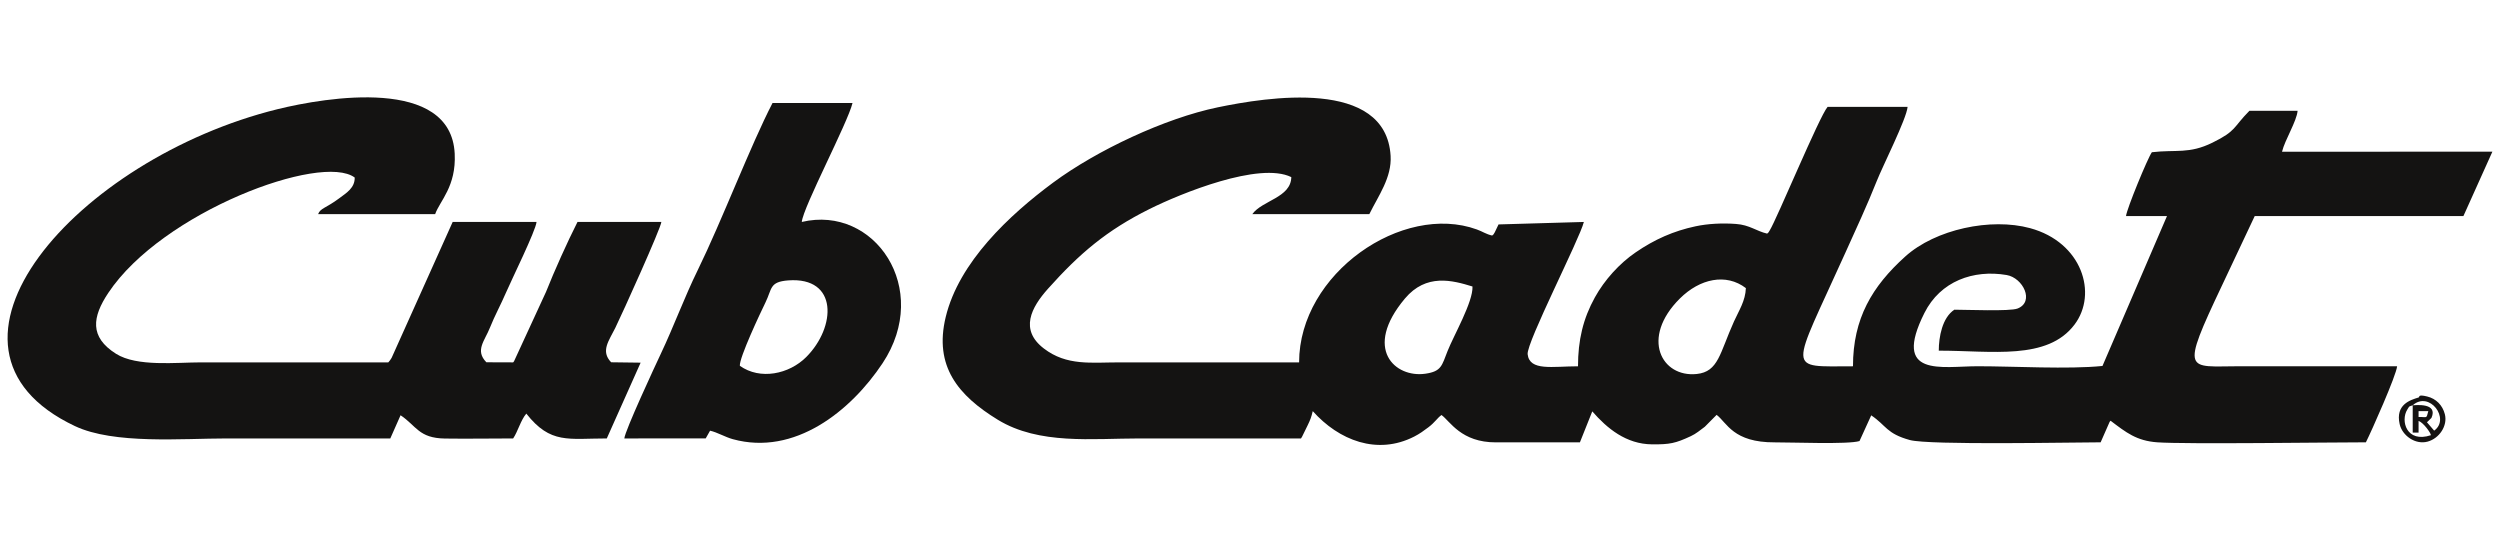
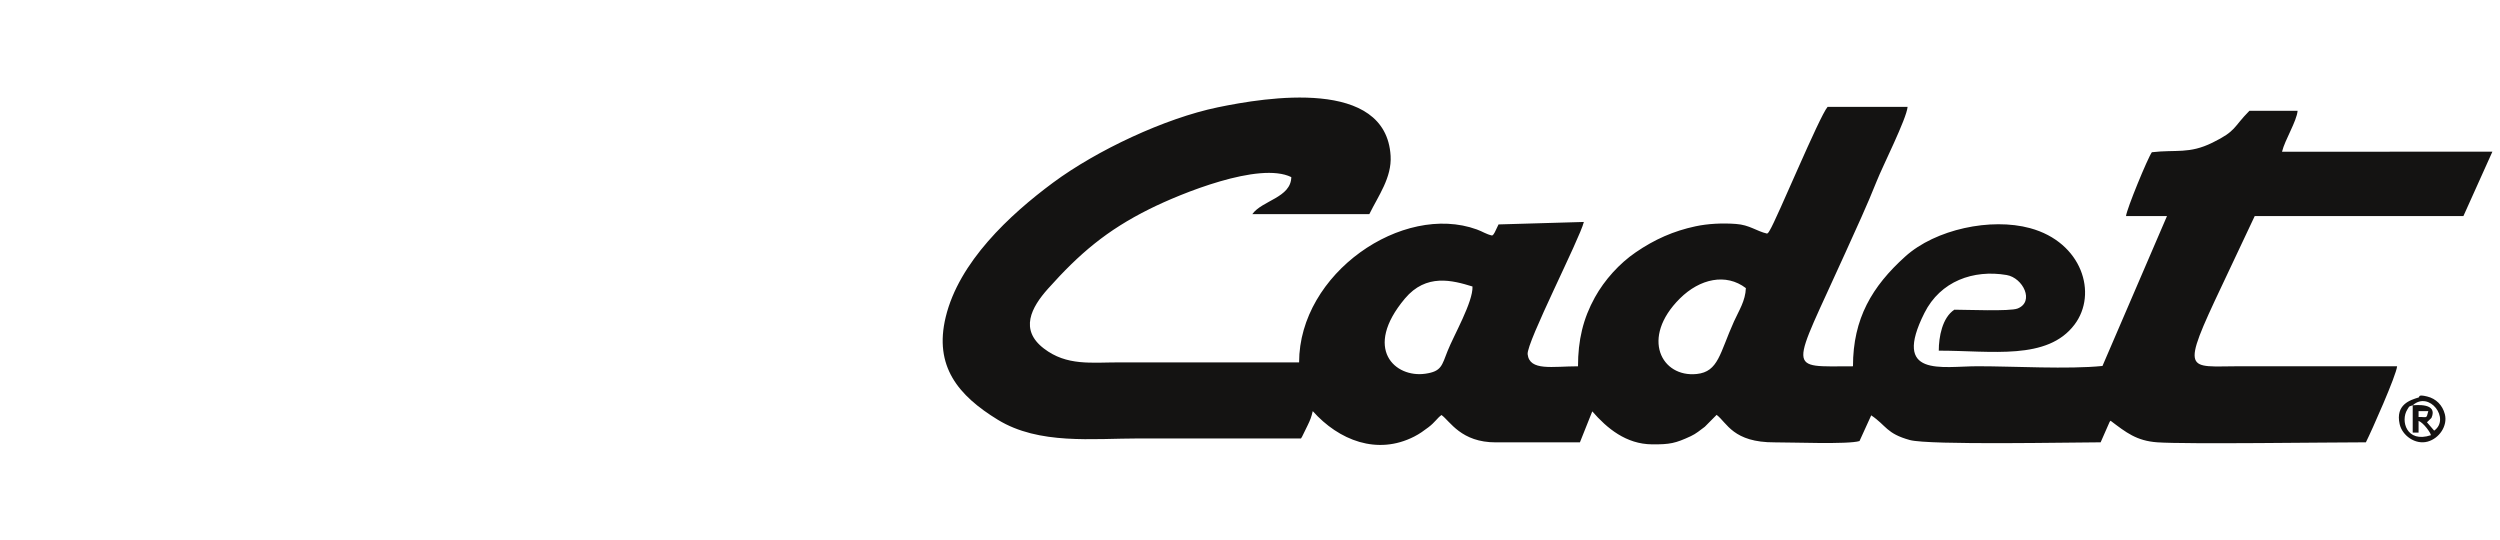
<svg xmlns="http://www.w3.org/2000/svg" xml:space="preserve" width="514px" height="111px" version="1.1" style="shape-rendering:geometricPrecision; text-rendering:geometricPrecision; image-rendering:optimizeQuality; fill-rule:evenodd; clip-rule:evenodd" viewBox="0 0 5140000 1115000">
  <defs>
    <style type="text/css">
   
    .fil0 {fill:#141312}
    .fil1 {fill:#151312}
   
  </style>
  </defs>
  <g id="Слой_x0020_1">
    <g id="_2191068386384">
      <path class="fil0" d="M3594100 595000c-900,26300 -14300,46300 -24500,68800 -29600,65700 -32000,103900 -77000,108600 -72700,7600 -116700,-74500 -34800,-155900 41400,-41100 95400,-52700 136300,-21500l0 0zm-564600 -3300c1400,31600 -38500,100600 -51400,133100 -12000,30300 -12500,42200 -45800,47000 -62500,9200 -129800,-51200 -42300,-155300 43900,-52200 98000,-37600 139500,-24800zm-354100 313800c600,-800 1400,-3100 1600,-2500l11900 -24300c5700,-11600 7900,-17600 10700,-29600 54000,60400 133200,91600 209600,52500 11700,-6000 19100,-11600 29200,-19100 13600,-10200 18100,-19000 27100,-25400 17600,12600 40400,56800 112600,56500 57800,-200 115600,-100 173300,-100l25500 -63900c30500,35100 70000,67700 123400,68100 36800,300 48300,-2100 80100,-16900 10500,-4800 19600,-12500 28900,-19400l24400 -24600c21500,16200 33800,57300 120400,56800 33700,-200 151200,4600 174700,-2700l24200 -53100c31400,21100 31100,37600 79800,51000 39500,10900 339400,4700 394000,4700l18600 -42300c400,-500 1200,-1600 1900,-2300 32200,24400 53700,41500 96400,44600 58300,4200 357200,0 430900,0 11800,-23300 62900,-138500 64500,-157100l-326300 0c-107400,0 -122800,17500 -34900,-167800l67100 -142300 431000 0 59900 -133100 -434500 200c6000,-24800 30300,-62800 32200,-84600l-99600 100c-34200,34600 -26200,41100 -76200,65700 -48500,23900 -75100,13900 -125200,19800 -8500,11700 -52100,117500 -53400,131900l84600 0 -133200 309500c-70700,7200 -182800,600 -257500,600 -75000,0 -177600,24200 -110200,-110100 33000,-65700 101200,-90000 169800,-78300 33800,5800 58200,55200 22500,69200 -15800,6200 -106500,2400 -130500,2400 -25100,16500 -32200,56500 -32200,84600 109800,0 224300,20600 280400,-53900 48300,-64000 15500,-169900 -91800,-199100 -80700,-22000 -195400,2100 -258000,58700 -68100,61500 -107800,127600 -107800,226600 -139400,0 -128800,16300 -16100,-233700 21500,-47600 45700,-99700 65000,-148400 12300,-31200 61800,-129000 63900,-153700l-165200 0c-16900,19300 -104600,231100 -119500,255100 -6200,9900 -400,1200 -5300,6700 -22500,-5200 -36200,-18000 -64500,-20000 -28400,-2100 -57800,-600 -83600,4900 -45000,9600 -84300,26900 -123500,53800 -33400,22800 -64300,56900 -84200,92900 -24400,44000 -34900,88600 -34900,142400 -52700,0 -100000,10400 -104000,-24900 -2800,-23700 107700,-238600 116100,-273200l-176200 5100 -7800 16300c-6300,10200 -200,1000 -5300,6700 -12600,-2800 -19300,-8100 -31700,-12600 -153300,-55700 -367000,90500 -367100,274500 -123500,0 -247000,0 -370600,0 -58900,0 -109100,7700 -156600,-28700 -50500,-38600 -26100,-84600 8600,-123400 65000,-72700 121300,-120700 209800,-164700 64400,-32100 226900,-98300 292700,-65800 -800,42600 -60100,47900 -80600,76500l241700 0c18600,-37900 46600,-75600 44000,-120300 -9500,-161700 -257400,-121000 -357200,-100300 -108900,22600 -249500,88600 -339900,155500 -90100,66700 -194500,164100 -221800,277700 -24500,101700 25900,162000 107800,212100 85200,52000 195500,38500 291800,38500 111500,0 222900,0 334300,0l0 0z" />
-       <path class="fil0" d="M794500 905500l21200 -47900c32900,22000 37400,47200 91400,48100 46700,700 94300,-200 141100,-200 9500,-13800 15700,-37900 27200,-51300 49900,63500 87000,51300 166200,51300l69900 -156500 -60900 -800c-22300,-23100 -4500,-44500 8500,-70900 15200,-31200 94100,-205700 95200,-218900l-173200 0c-21000,41400 -47700,100900 -65000,144400l-66100 143400c-300,500 -1200,1500 -1800,2200l-55300 -200c-23900,-24600 -3600,-43800 7500,-71800 9400,-23800 22700,-47900 32900,-71800 10800,-25200 61700,-128400 63200,-146200l-173200 0 -126100 280700c-600,1000 -2600,4000 -3200,4900l-3600 4400c-128900,0 -257700,0 -386600,0 -51100,0 -132500,9500 -175700,-17700 -55400,-34900 -49000,-76200 -16100,-125700 111400,-167400 440400,-289700 509000,-238300 300,21200 -16500,31300 -31800,42700 -27800,20800 -39200,20300 -43800,32900l241700 0c9600,-27500 43800,-57000 40400,-125000 -7900,-159400 -265500,-116500 -365900,-91800 -413900,102200 -760600,492700 -418400,654500 80600,38100 222300,25500 312900,25500 112800,0 225600,0 338400,0l0 0z" />
-       <path class="fil0" d="M1516400 755500c-1400,-16600 42500,-109600 52800,-130600 14100,-28800 8100,-42800 47000,-45800 103700,-7800 99100,96400 37300,158300 -35400,35400 -95100,48000 -137100,18100l0 0zm-238600 150000l168100 -100 9000 -15900c14900,3300 30700,13000 46900,17500 127400,35100 243500,-57700 309400,-156900 102000,-154000 -16800,-327300 -166900,-291700 2700,-30600 94800,-204400 104800,-245700l-165200 0c-44700,86000 -105100,244400 -154400,345000 -27700,56400 -49500,116400 -76500,173300 -11400,24100 -73900,158600 -75200,174500l0 0z" />
-       <path class="fil1" d="M4971300 837000l0 56400 12100 0 0 -24200c10400,4000 25200,24900 25500,29600 -50500,16800 -63200,-30000 -48800,-52900 5200,-8300 2500,-5700 11200,-8900l0 0zm12100 24200l0 -12100 20100 0c-4500,16600 -1500,11700 -20100,12100zm-12100 -24200c34500,-30700 78200,28200 44300,52400l-14900 -17300 9300 -9000c14300,-32200 -34100,-26100 -38700,-26100zm12100 -16100c-17000,5200 -48100,14400 -39100,54900 5300,23800 32300,43100 57600,36300 24300,-6500 41900,-32800 35800,-56600 -4800,-18700 -18100,-32200 -36700,-36700 -20200,-4900 -14500,1100 -17600,2100z" />
+       <path class="fil1" d="M4971300 837000l0 56400 12100 0 0 -24200c10400,4000 25200,24900 25500,29600 -50500,16800 -63200,-30000 -48800,-52900 5200,-8300 2500,-5700 11200,-8900zm12100 24200l0 -12100 20100 0c-4500,16600 -1500,11700 -20100,12100zm-12100 -24200c34500,-30700 78200,28200 44300,52400l-14900 -17300 9300 -9000c14300,-32200 -34100,-26100 -38700,-26100zm12100 -16100c-17000,5200 -48100,14400 -39100,54900 5300,23800 32300,43100 57600,36300 24300,-6500 41900,-32800 35800,-56600 -4800,-18700 -18100,-32200 -36700,-36700 -20200,-4900 -14500,1100 -17600,2100z" />
    </g>
  </g>
</svg>